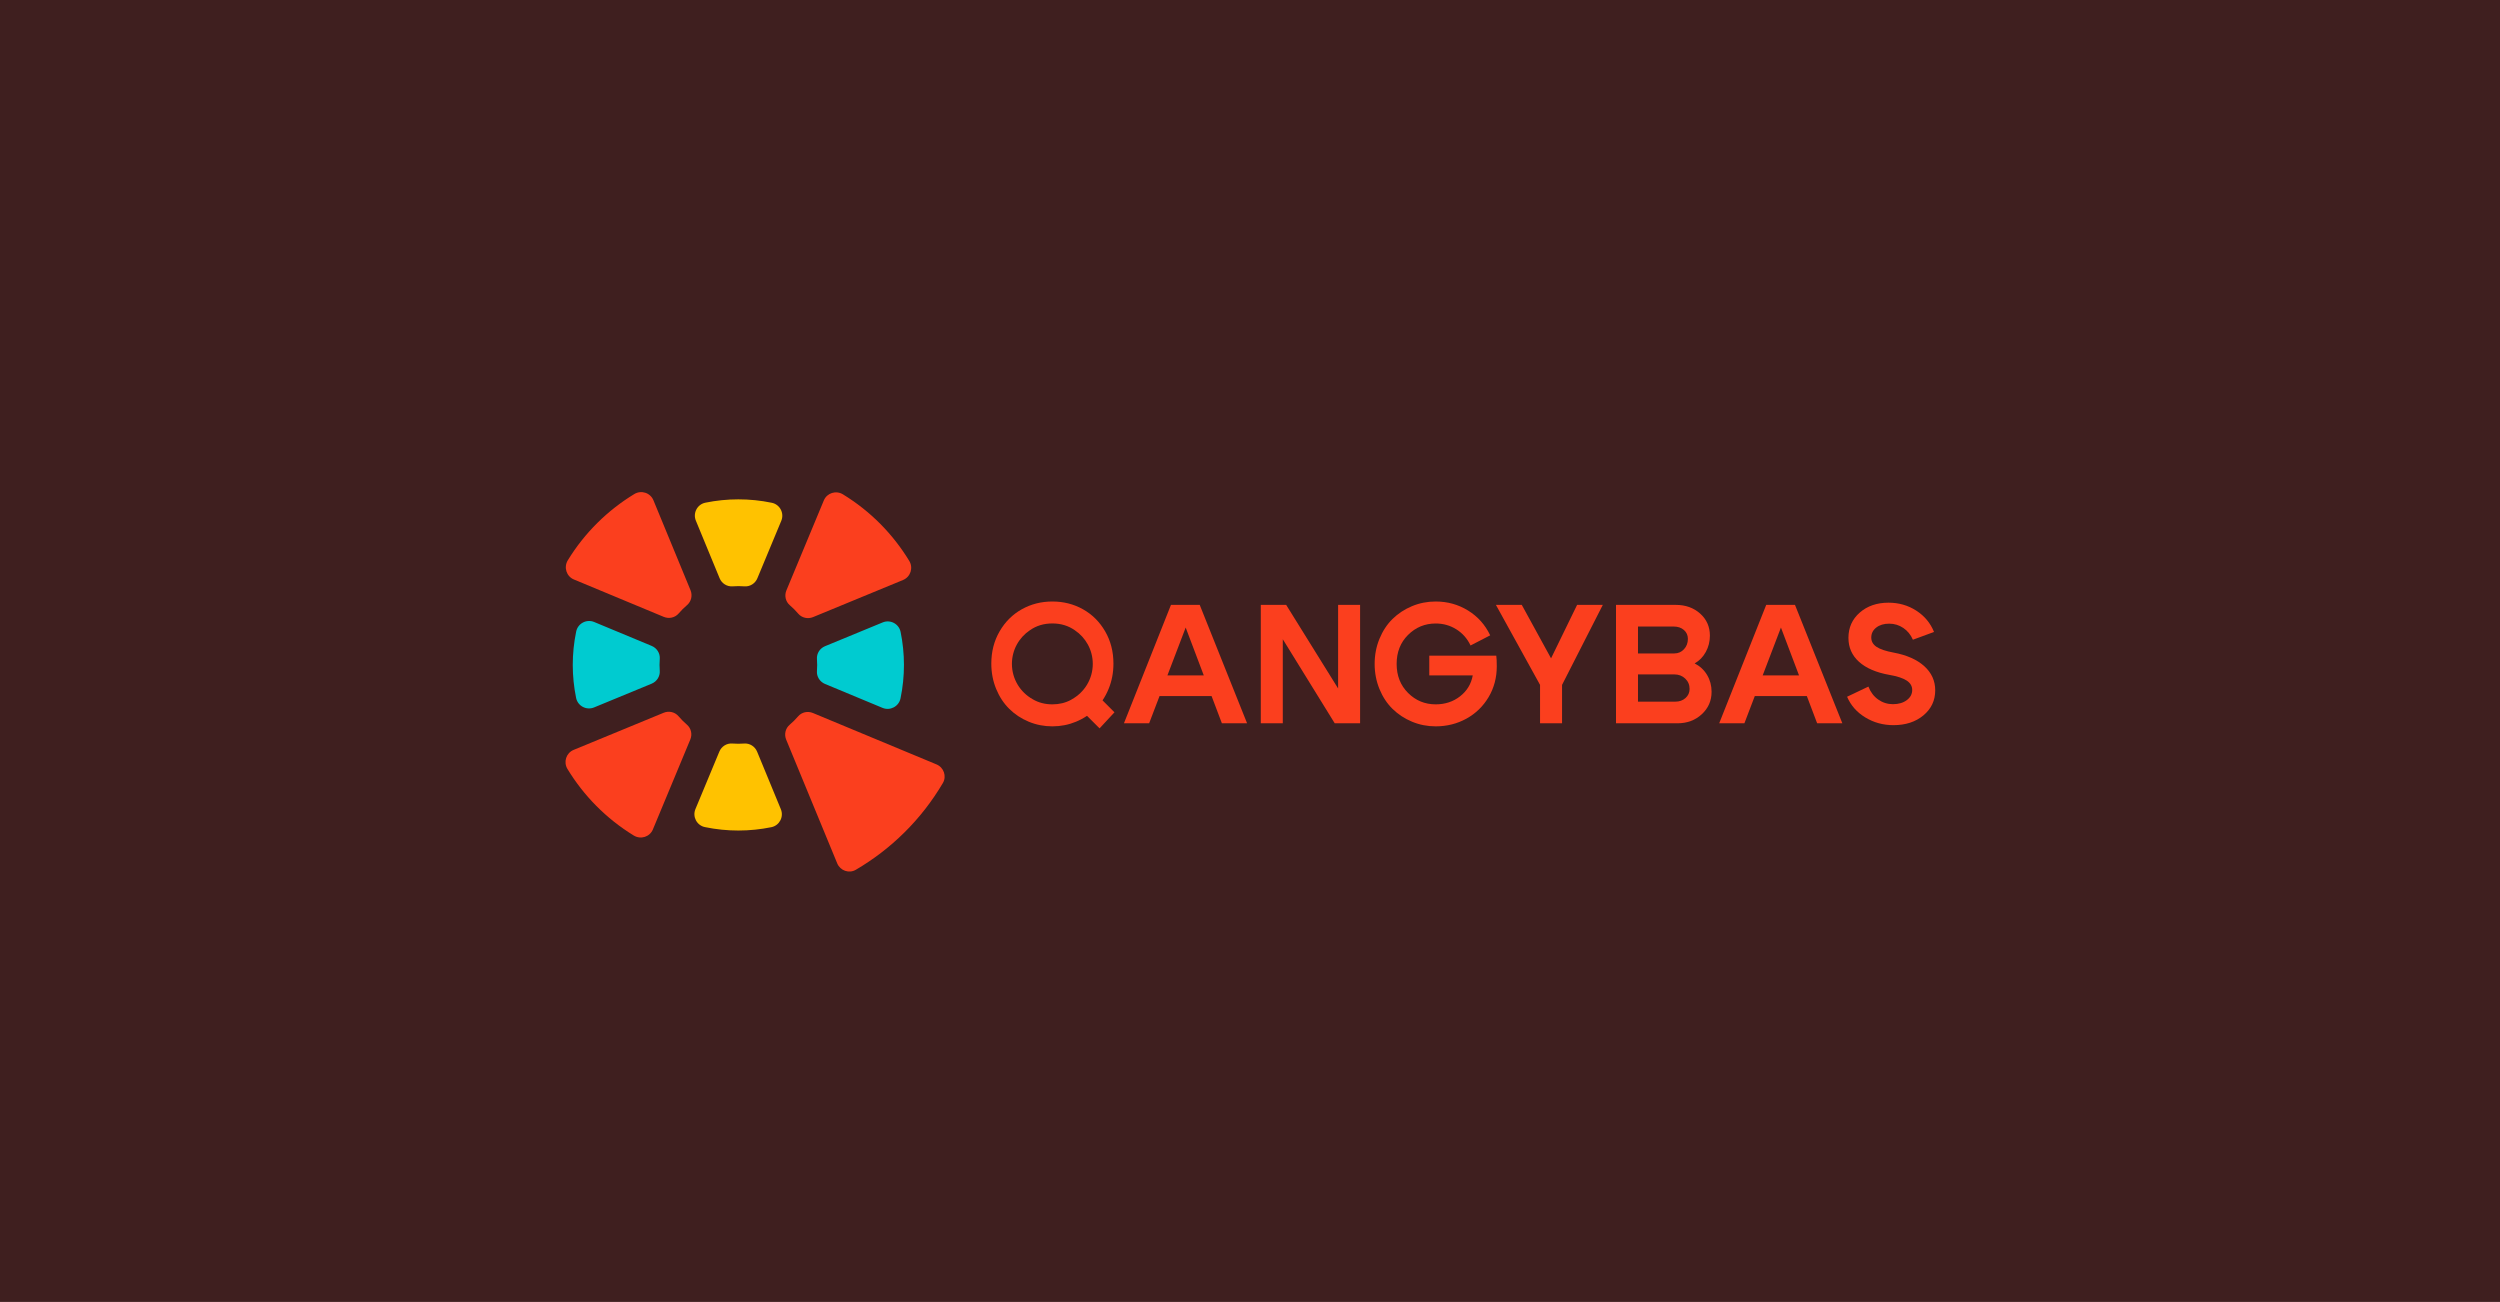
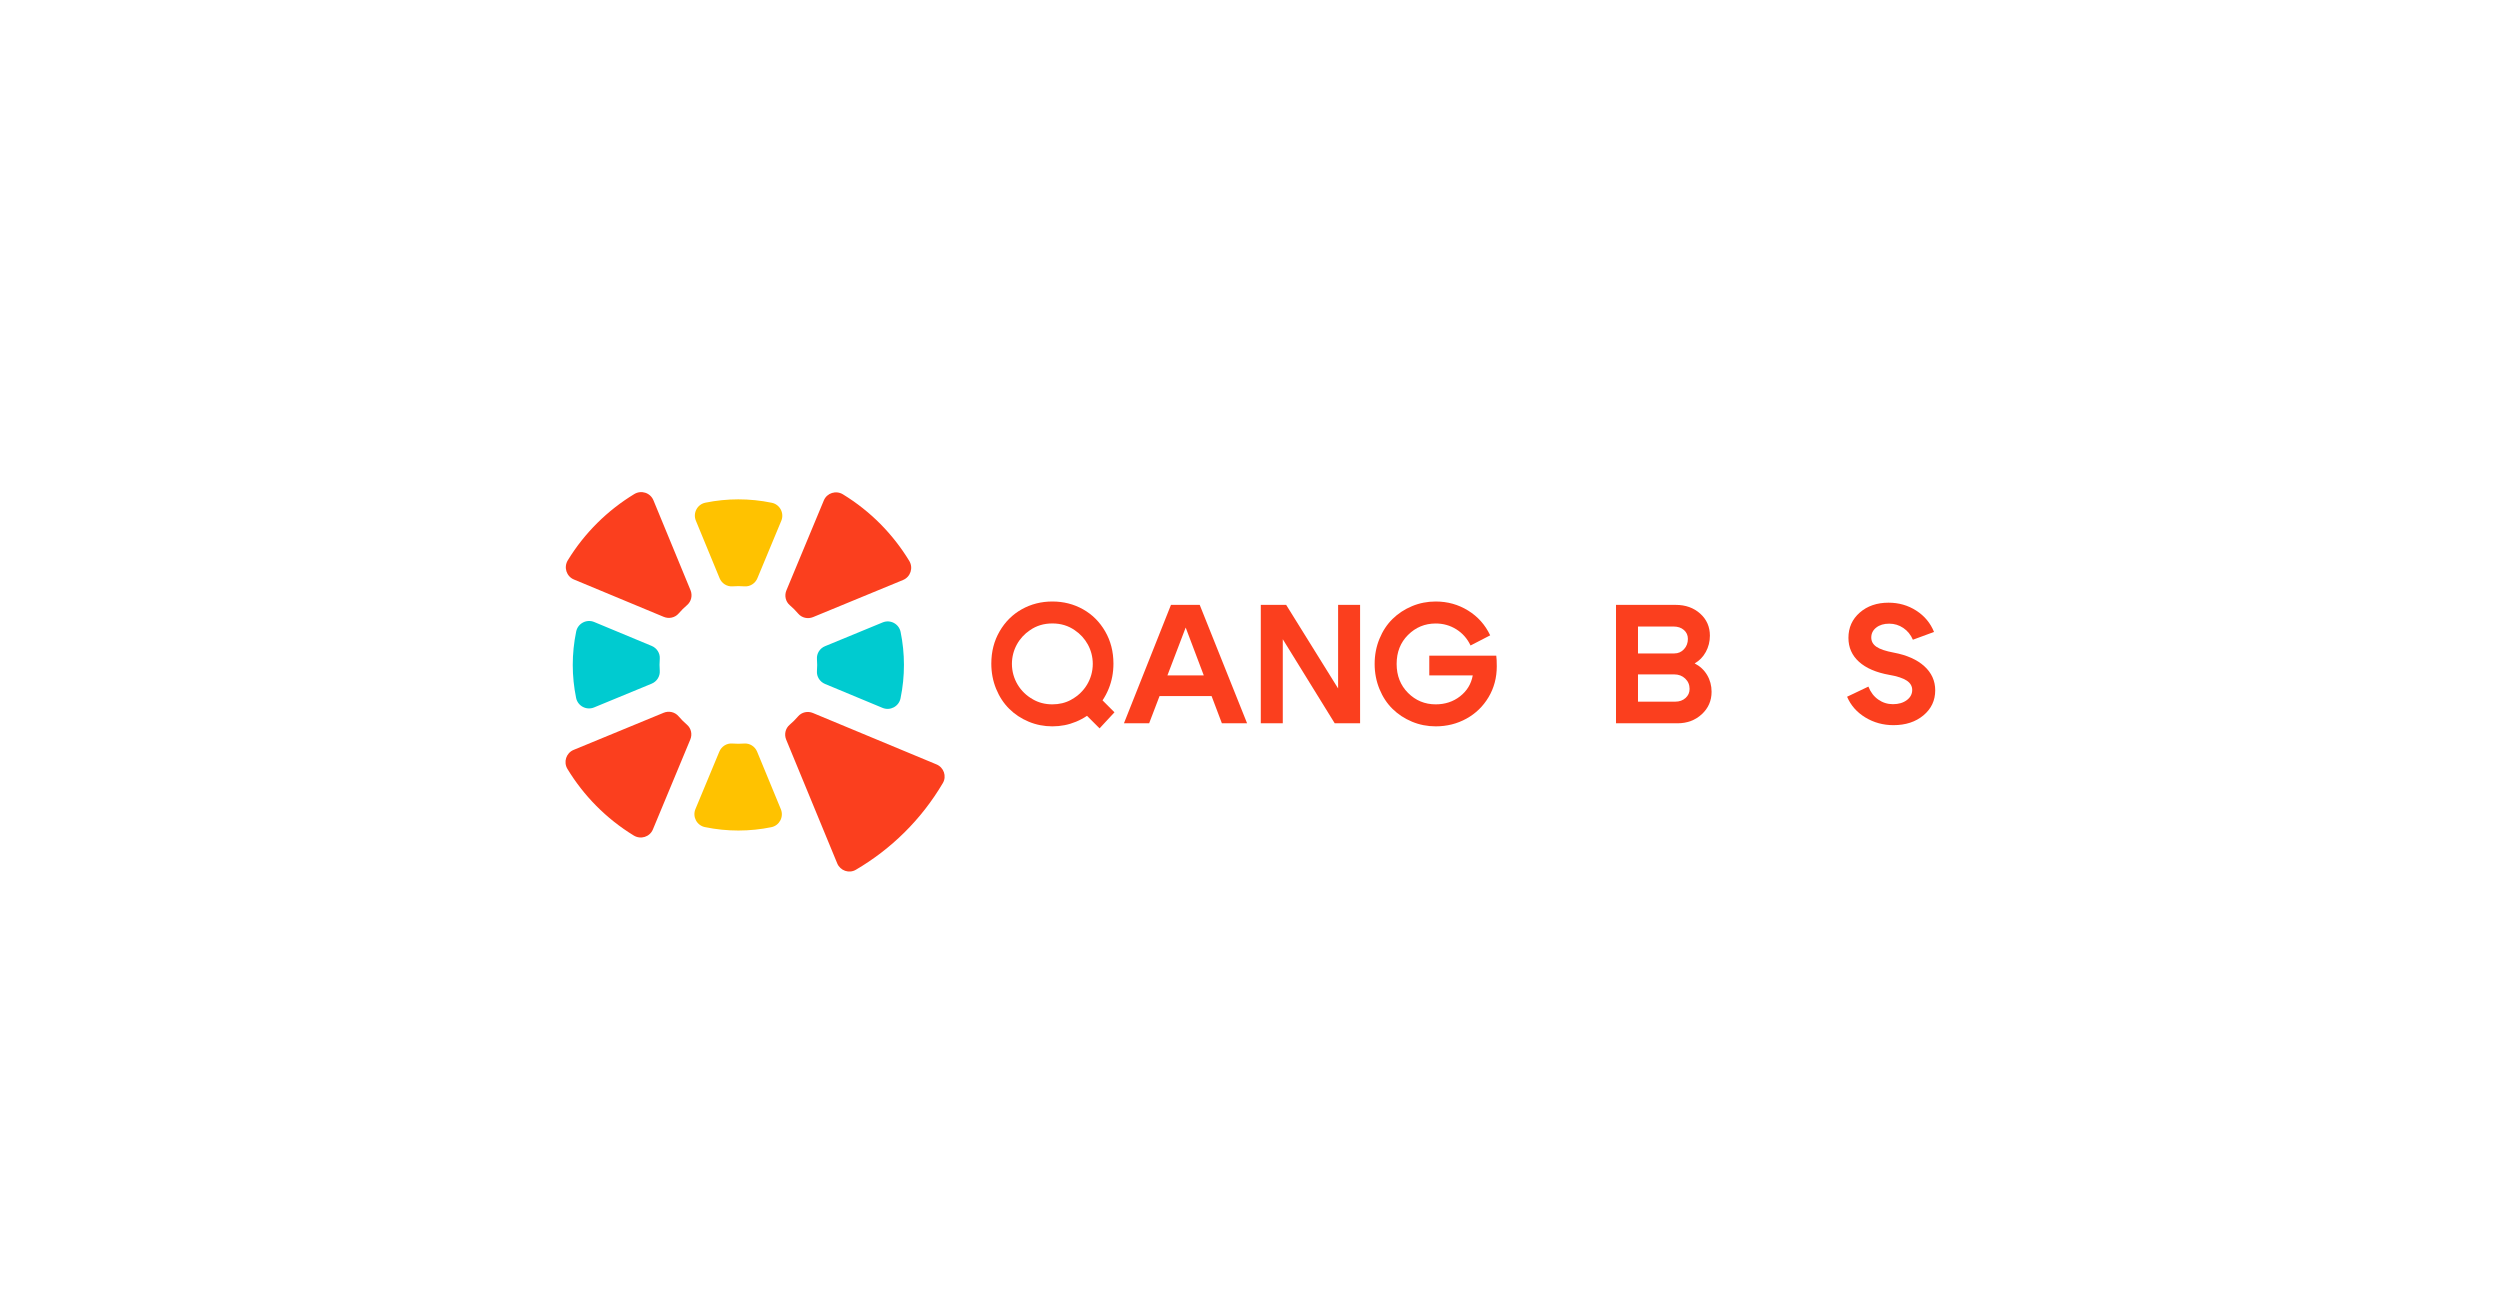
<svg xmlns="http://www.w3.org/2000/svg" width="2312" height="1204" viewBox="0 0 2312 1204" fill="none">
-   <rect width="2312" height="1204" fill="#3F1F1F" />
  <path fill-rule="evenodd" clip-rule="evenodd" d="M586.104 772.687C560.477 757.014 539.719 735.728 524.783 711.136C520.889 704.727 523.566 696.361 530.493 693.501L613.756 659.164C618.53 657.194 624.096 658.398 627.45 662.326C629.85 665.134 632.471 667.773 635.31 670.211C639.212 673.569 640.382 679.114 638.403 683.867C630.752 702.255 612.734 745.567 603.789 767.078C600.904 774.019 592.517 776.606 586.108 772.687H586.104ZM525.11 518.151C540.766 492.567 562.026 471.839 586.58 456.911C593.015 453 601.419 455.685 604.287 462.647L638.591 545.816C640.569 550.612 639.356 556.199 635.412 559.569C632.624 561.952 630.003 564.561 627.577 567.378C624.207 571.297 618.615 572.463 613.841 570.476L530.762 535.917C523.791 533.02 521.17 524.589 525.11 518.151ZM871.96 724.158C851.942 758.142 823.954 785.355 791.455 804.381C785.157 808.067 777.042 805.194 774.259 798.449L727.057 684.007C725.091 679.237 726.291 673.679 730.215 670.326C733.028 667.922 735.674 665.296 738.117 662.453C741.47 658.555 747.032 657.398 751.777 659.373L866.083 706.923C872.828 709.727 875.666 717.868 871.96 724.162V724.158ZM779.569 457.183C805.183 472.847 825.933 494.125 840.869 518.704C844.772 525.126 842.091 533.509 835.146 536.373L751.93 570.693C747.147 572.668 741.568 571.459 738.206 567.523C735.811 564.718 733.189 562.084 730.355 559.646C726.453 556.293 725.287 550.748 727.261 545.999C734.909 527.615 752.922 484.307 761.875 462.792C764.765 455.847 773.157 453.255 779.574 457.179L779.569 457.183Z" fill="#FB3F1E" />
  <path fill-rule="evenodd" clip-rule="evenodd" d="M713.359 764.981C693.435 769.053 672.553 769.189 651.905 764.904C644.412 763.351 640.19 755.325 643.131 748.257L665.246 695.093C667.229 690.323 672.017 687.208 677.166 687.612C680.877 687.901 684.575 687.901 688.234 687.625C693.405 687.238 698.201 690.344 700.179 695.136L722.138 748.372C725.048 755.431 720.84 763.449 713.363 764.976L713.359 764.981ZM652.31 464.89C672.234 460.822 693.111 460.686 713.759 464.967C721.257 466.52 725.478 474.546 722.538 481.618L700.426 534.773C698.443 539.544 693.656 542.659 688.502 542.258C684.796 541.969 681.098 541.969 677.434 542.246C672.264 542.633 667.464 539.526 665.489 534.735L643.535 481.503C640.624 474.444 644.833 466.422 652.314 464.894L652.31 464.89Z" fill="#FFC200" />
  <path fill-rule="evenodd" clip-rule="evenodd" d="M832.874 584.383C836.95 604.316 837.087 625.201 832.801 645.857C831.248 653.356 823.218 657.577 816.15 654.636L762.995 632.525C758.224 630.538 755.11 625.75 755.51 620.597C755.799 616.873 755.799 613.154 755.518 609.478C755.127 604.341 758.199 599.579 762.965 597.613C776.029 592.226 801.022 581.915 816.316 575.608C823.363 572.702 831.342 576.915 832.869 584.383H832.874ZM532.783 645.449C528.715 625.529 528.579 604.656 532.86 584.013C534.413 576.515 542.443 572.289 549.516 575.23L602.666 597.337C607.441 599.324 610.556 604.111 610.152 609.265C609.862 612.971 609.862 616.669 610.139 620.325C610.526 625.499 607.42 630.299 602.624 632.278L549.401 654.232C542.337 657.143 534.315 652.934 532.787 645.449H532.783Z" fill="#00CBD0" />
  <path d="M955.094 646.691C960.447 649.819 966.499 651.385 973.244 651.385C979.61 651.385 985.355 649.989 990.482 647.202L990.474 647.185L990.487 647.177L990.499 647.168L990.516 647.16L990.529 647.151L990.546 647.142L990.559 647.134L990.572 647.125L990.585 647.117L990.597 647.108L990.614 647.1L990.627 647.091L990.64 647.083L990.653 647.074L990.665 647.066L990.678 647.057L990.691 647.049L990.708 647.04L990.725 647.032L990.738 647.023L990.75 647.015H990.755L990.767 647.006L990.78 646.998L990.793 646.989L990.81 646.981L990.823 646.972L990.836 646.964L990.848 646.955L990.861 646.947L990.874 646.938L990.891 646.93L990.904 646.921L990.916 646.913L990.929 646.904L990.942 646.896L990.955 646.887L990.972 646.879L990.985 646.87L991.099 646.806L991.112 646.798L991.125 646.789L991.155 646.772L991.167 646.764L991.18 646.755L991.193 646.747L991.206 646.738L991.223 646.73L991.265 646.708L991.278 646.7L991.291 646.691L991.299 646.687L991.308 646.683L991.333 646.666L991.346 646.657L991.359 646.649C997.078 643.466 1001.87 638.832 1005.25 633.244C1008.65 627.614 1010.6 621.014 1010.6 613.954C1010.6 600.988 1004 589.562 993.98 582.855C988.006 578.659 981.082 576.562 973.214 576.562C965.337 576.562 958.409 578.664 952.43 582.868C942.417 589.575 935.821 600.992 935.821 613.954C935.821 628.018 943.587 640.266 955.06 646.649L955.094 646.691ZM1016.89 673.603L1005.27 661.986C1002.14 664.1 998.768 665.913 995.146 667.424C988.265 670.292 980.963 671.726 973.244 671.726C965.524 671.726 958.226 670.292 951.341 667.424C944.455 664.556 938.459 660.594 933.349 655.534C928.238 650.475 924.195 644.321 921.225 637.074C918.255 629.823 916.765 622.031 916.765 613.686C916.765 602.63 919.318 592.698 924.429 583.885C929.54 575.072 936.37 568.268 944.923 563.467C953.477 558.672 962.916 556.271 973.239 556.271C983.563 556.271 993.002 558.672 1001.56 563.467C1010.11 568.263 1016.94 575.072 1022.05 583.885C1027.16 592.698 1029.71 602.63 1029.71 613.686C1029.71 622.031 1028.23 629.827 1025.25 637.074C1023.68 640.917 1021.8 644.453 1019.62 647.683L1030.65 658.743L1016.88 673.603H1016.89Z" fill="#FB3F1E" />
  <path d="M1062.73 668.905H1039.42L1082.91 559.395H1109.5L1153.31 668.905H1130L1120.47 643.717H1072.34L1062.72 668.905H1062.73ZM1113.26 624.631L1096.52 580.358L1079.62 624.631H1113.26Z" fill="#FB3F1E" />
-   <path d="M1613.22 668.905H1589.91L1633.4 559.395H1660L1703.8 668.905H1680.49L1670.97 643.717H1622.83L1613.22 668.905H1613.22ZM1663.75 624.631L1647.01 580.358L1630.12 624.631H1663.75Z" fill="#FB3F1E" />
  <path d="M1165.98 668.905V559.395H1189.45L1237.48 636.679V559.395H1257.81V668.905H1234.35L1186.32 591.154V668.905H1165.98Z" fill="#FB3F1E" />
  <path d="M1302.09 587.243C1295.1 594.23 1291.61 603.15 1291.61 613.992C1291.61 624.84 1295.13 633.78 1302.16 640.823C1309.21 647.866 1317.73 651.385 1327.74 651.385C1336.4 651.385 1343.91 648.909 1350.27 643.955C1356.63 639.002 1360.55 632.563 1362 624.635H1321.8V606.333H1383.75C1384.06 608.524 1384.22 611.809 1384.22 616.188C1384.22 626.721 1381.69 636.24 1376.63 644.738C1371.57 653.236 1364.74 659.862 1356.14 664.607C1347.53 669.352 1338.07 671.726 1327.74 671.726C1320.02 671.726 1312.73 670.292 1305.84 667.424C1298.96 664.556 1292.96 660.62 1287.85 655.611C1282.74 650.606 1278.7 644.479 1275.73 637.232C1272.76 629.984 1271.27 622.24 1271.27 614.001C1271.27 605.762 1272.75 598.018 1275.73 590.77C1278.7 583.523 1282.74 577.396 1287.85 572.387C1292.96 567.382 1298.96 563.442 1305.84 560.574C1312.73 557.706 1320.02 556.271 1327.74 556.271C1338.69 556.271 1348.68 559.063 1357.7 564.642C1366.72 570.221 1373.53 577.859 1378.12 587.562L1359.97 596.945C1356.95 590.583 1352.57 585.604 1346.83 582.004C1341.1 578.408 1334.74 576.608 1327.75 576.608C1317.74 576.608 1309.18 580.153 1302.09 587.247L1302.09 587.243Z" fill="#FB3F1E" />
-   <path d="M1424.24 668.905H1444.58V633.393L1482.28 559.395H1458.5L1434.41 608.831L1407.34 559.395H1383.41L1424.24 633.393V668.905Z" fill="#FB3F1E" />
  <path d="M1547.83 579.421H1514.82V604.295H1548.45C1552 604.295 1554.97 602.992 1557.37 600.384C1559.77 597.775 1560.96 594.596 1560.96 590.839C1560.96 587.503 1559.74 584.762 1557.29 582.626C1554.84 580.49 1551.68 579.417 1547.82 579.417L1547.83 579.421ZM1548.45 623.695H1514.82V648.883H1549.39C1553.14 648.883 1556.28 647.764 1558.78 645.521C1561.28 643.279 1562.53 640.491 1562.53 637.151C1562.53 633.291 1561.17 630.087 1558.46 627.529C1555.75 624.976 1552.42 623.695 1548.45 623.695H1548.45ZM1551.27 668.905H1494.48V559.395H1549.7C1558.78 559.395 1566.31 562.08 1572.31 567.451C1578.31 572.821 1581.31 579.626 1581.31 587.869C1581.31 593.294 1580.05 598.299 1577.55 602.886C1575.05 607.473 1571.61 611.022 1567.23 613.525C1572.13 616.027 1575.97 619.601 1578.73 624.24C1581.49 628.878 1582.87 634.07 1582.87 639.806C1582.87 648.045 1579.85 654.956 1573.8 660.535C1567.75 666.114 1560.24 668.905 1551.27 668.905Z" fill="#FB3F1E" />
  <path d="M1747.45 624.163C1735.14 621.971 1725.73 617.929 1719.21 612.039C1712.69 606.145 1709.43 598.766 1709.43 589.902C1709.43 580.413 1712.93 572.617 1719.91 566.514C1726.9 560.412 1735.77 557.361 1746.51 557.361C1756 557.361 1764.55 559.812 1772.17 564.714C1779.78 569.617 1785.26 576.187 1788.59 584.426L1769.04 591.622C1767.06 587.034 1764.11 583.408 1760.2 580.749C1756.29 578.089 1751.94 576.761 1747.14 576.761C1742.23 576.761 1738.25 577.962 1735.17 580.362C1732.09 582.762 1730.55 585.838 1730.55 589.592C1730.55 593.141 1732.17 596.005 1735.4 598.196C1738.64 600.388 1743.91 602.158 1751.2 603.516C1763.41 605.809 1772.87 610.005 1779.6 616.107C1786.32 622.21 1789.69 629.64 1789.69 638.402C1789.69 647.789 1786.06 655.504 1778.81 661.556C1771.56 667.607 1762.31 670.628 1751.05 670.628C1741.56 670.628 1732.9 668.254 1725.08 663.509C1717.25 658.764 1711.62 652.377 1708.18 644.347L1727.89 634.959C1729.88 640.07 1732.9 644.062 1736.97 646.925C1741.03 649.794 1745.57 651.228 1750.58 651.228C1755.79 651.228 1760.07 649.977 1763.41 647.474C1766.75 644.972 1768.41 641.84 1768.41 638.087C1768.41 634.542 1766.72 631.648 1763.33 629.406C1759.94 627.163 1754.65 625.418 1747.45 624.167V624.163Z" fill="#FB3F1E" />
</svg>